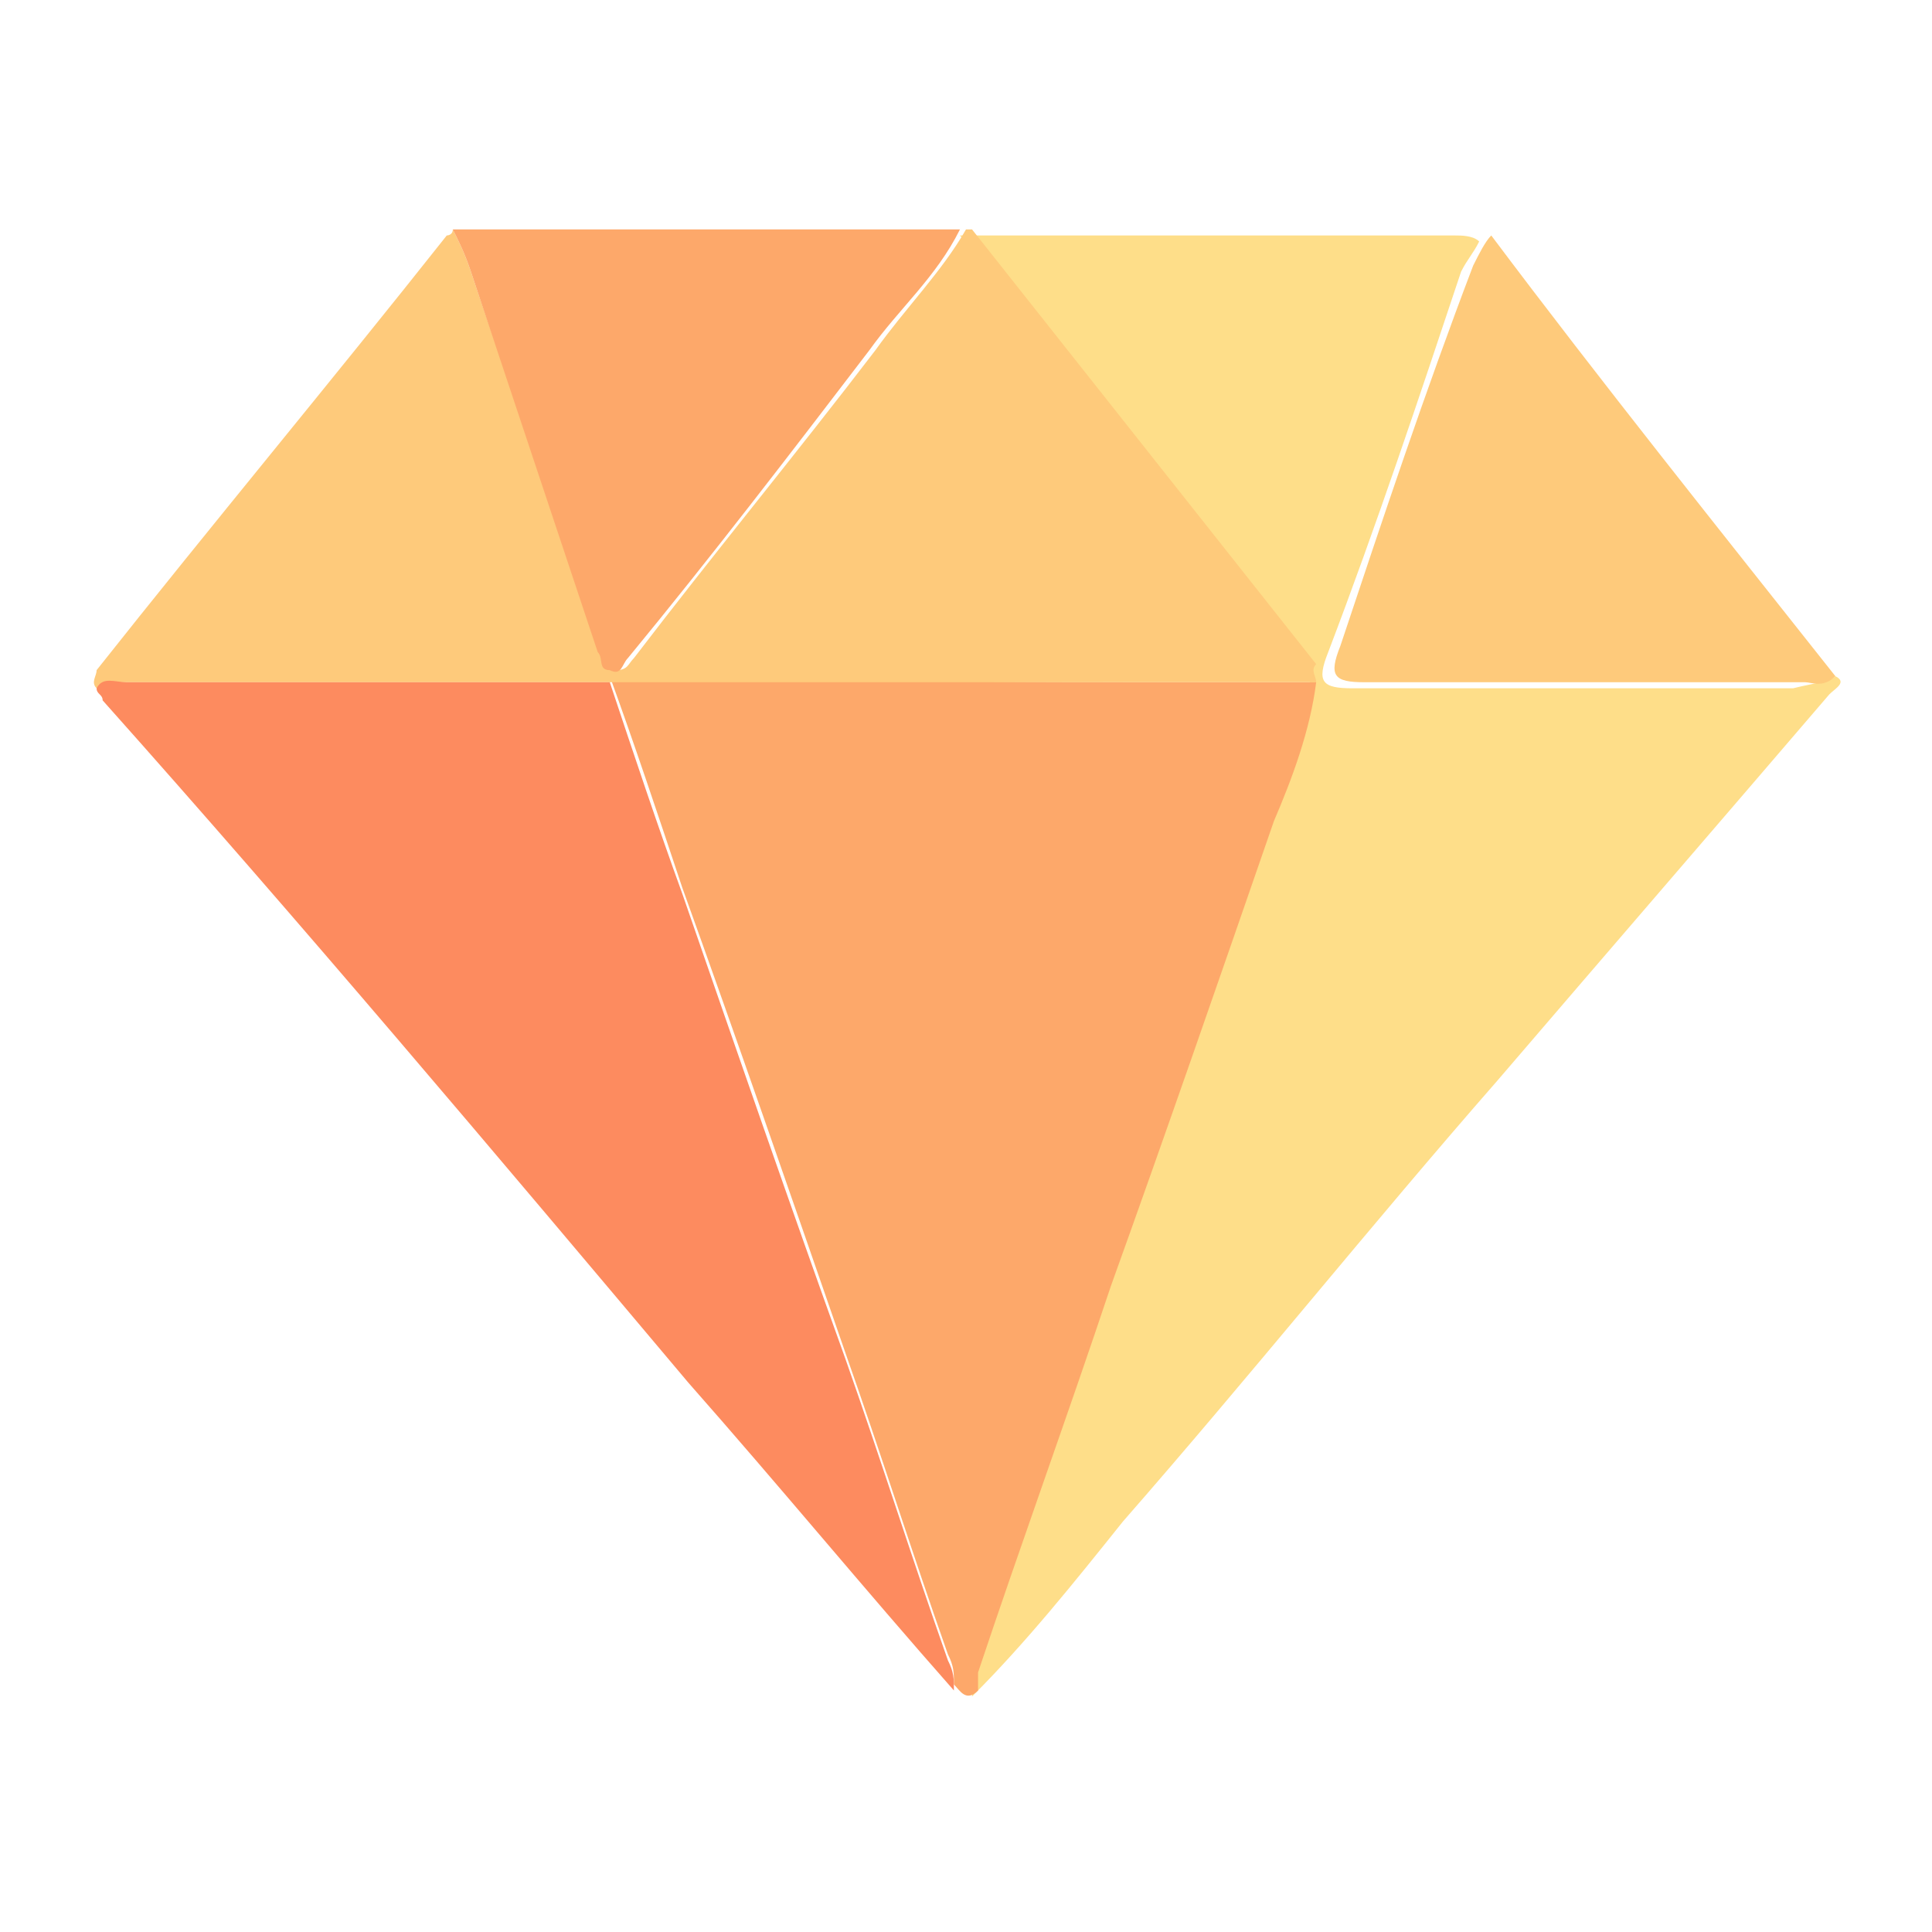
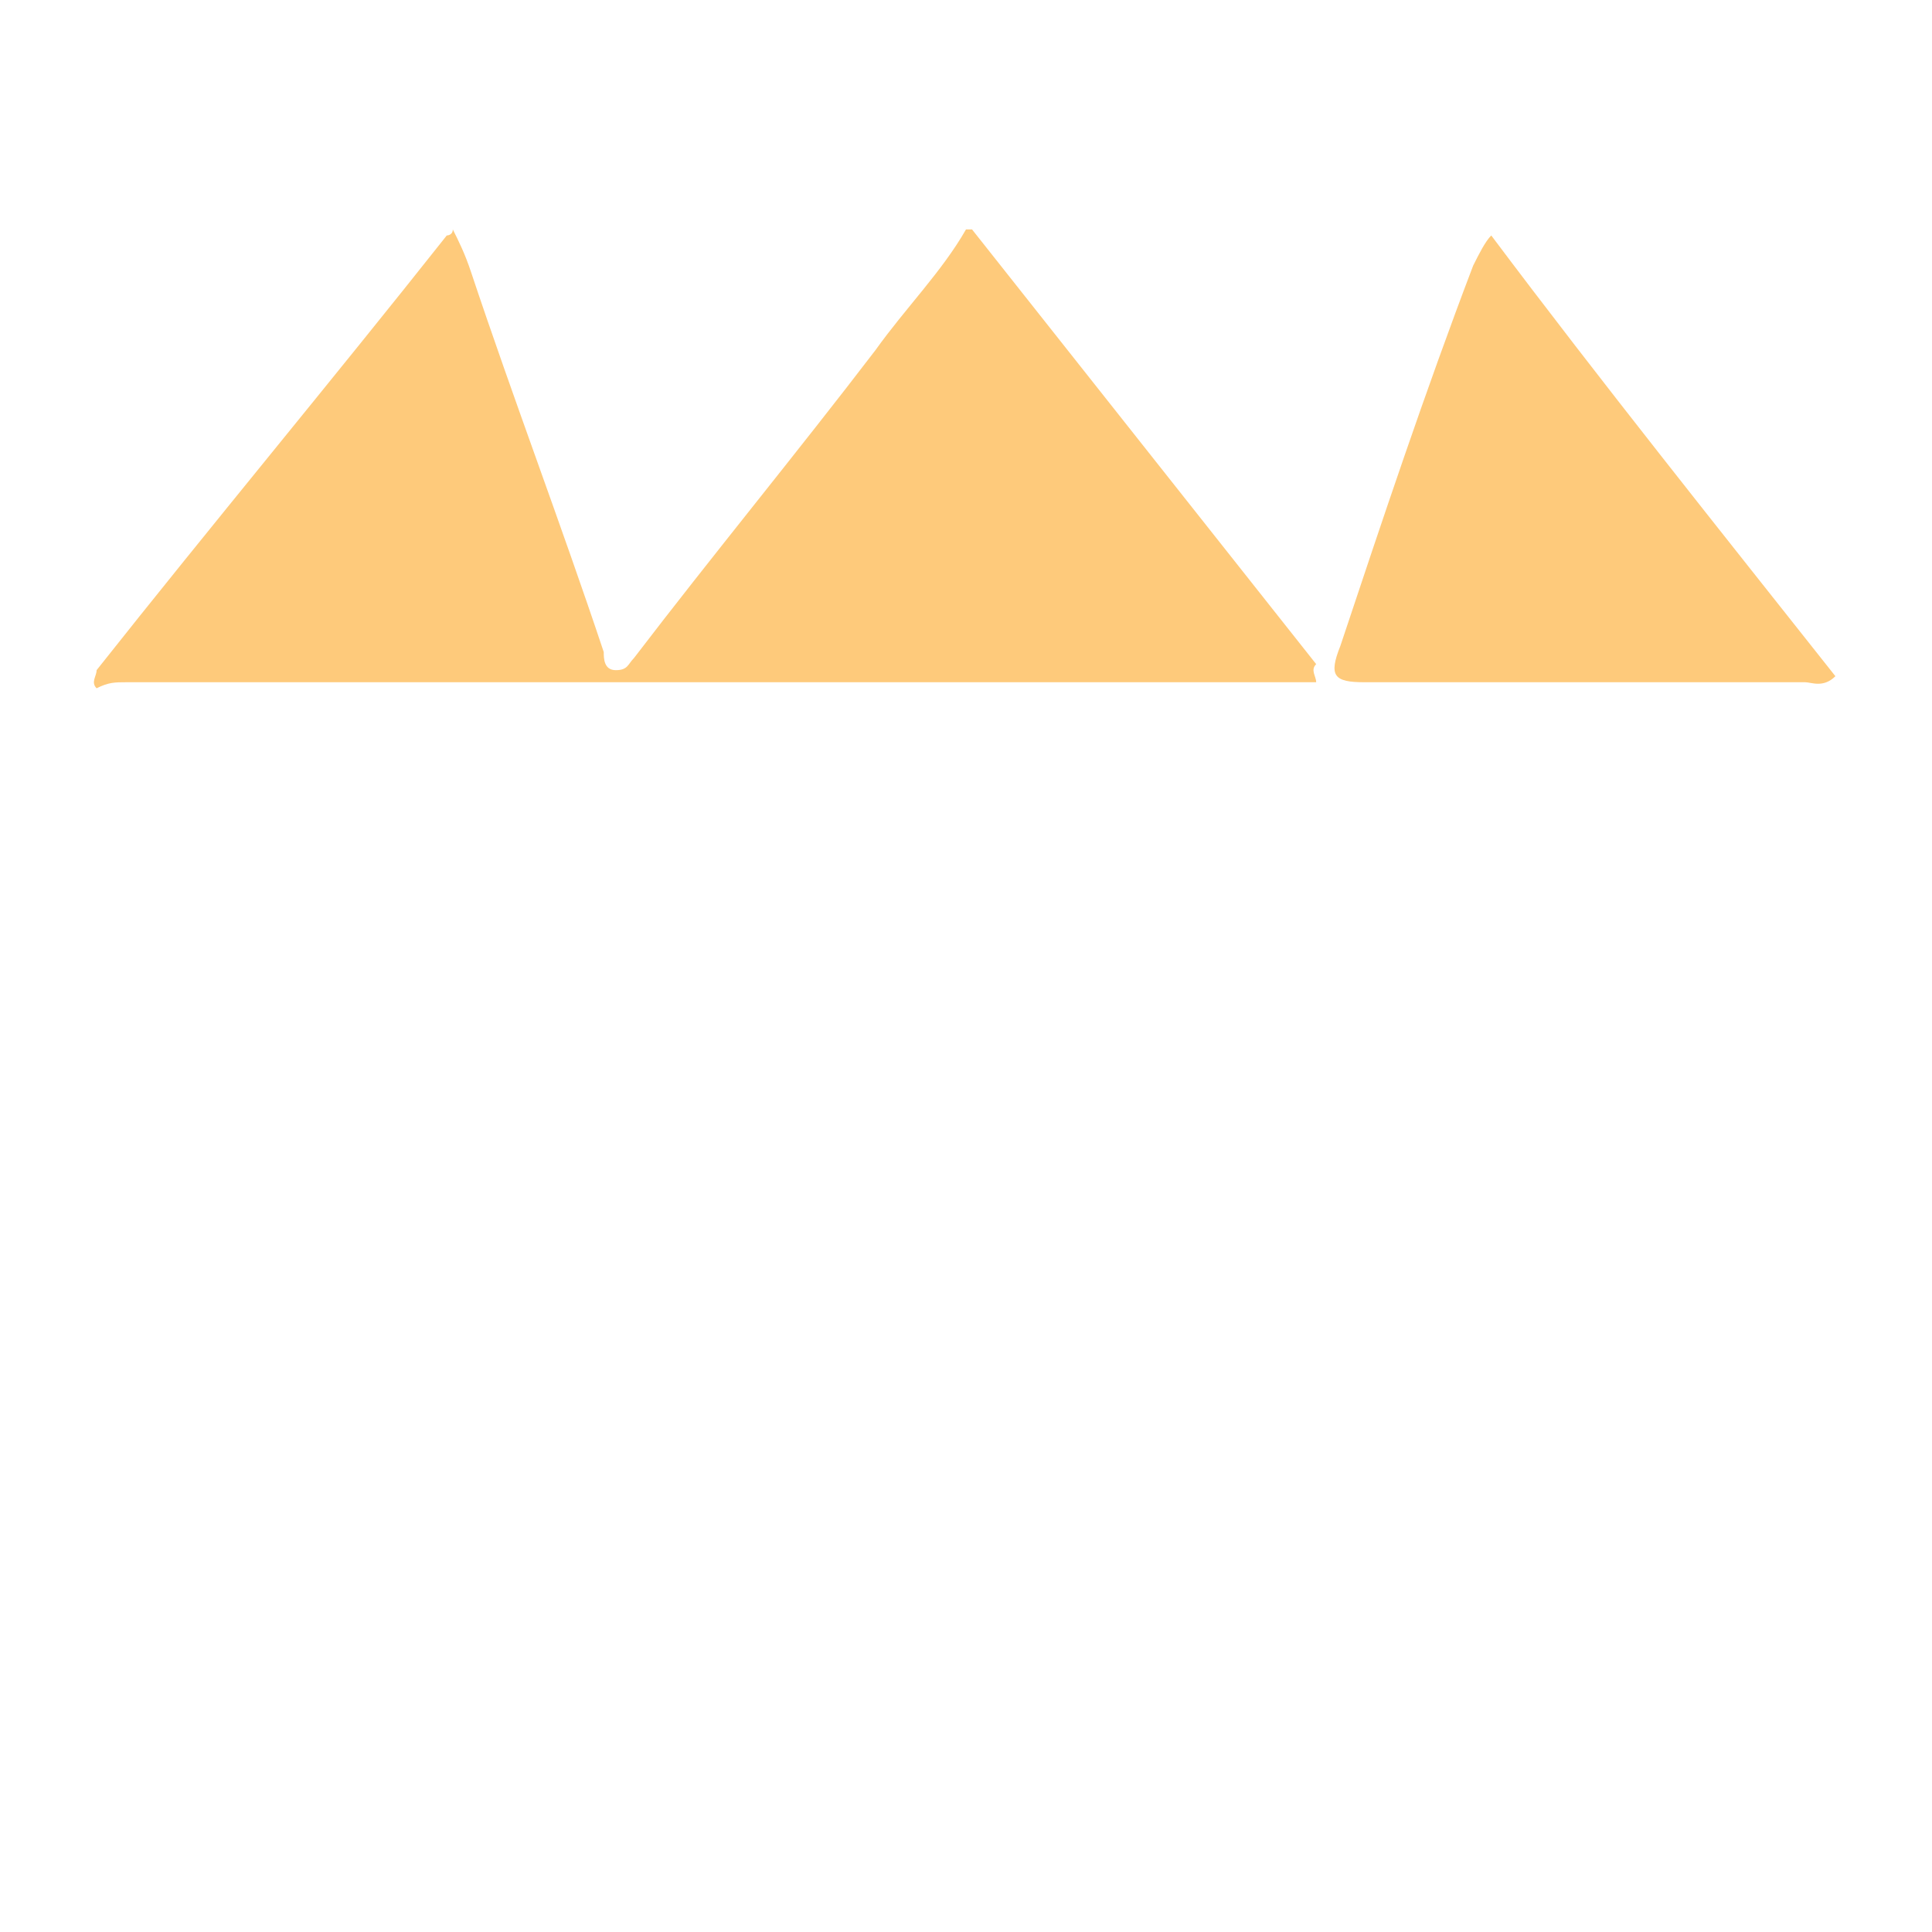
<svg xmlns="http://www.w3.org/2000/svg" version="1.1" id="Layer_1" x="0px" y="0px" viewBox="0 0 32 32" style="enable-background:new 0 0 32 32;" xml:space="preserve">
  <style type="text/css">
	.st0{fill:#FEDE89;}
	.st1{fill:#FDA86A;}
	.st2{fill:#FECA7B;}
	.st3{fill:#FD8B5F;}
</style>
  <g>
-     <path class="st0" d="M30.4,11.2c0.2,0.1,0,0.2-0.1,0.3c-1.8,2.1-3.7,4.3-5.5,6.4c-2.1,2.4-4.1,4.9-6.2,7.3c-0.8,1-1.6,2-2.5,2.9   c0-0.1,0-0.2,0-0.3c0.7-2.1,1.5-4.3,2.2-6.4c0.9-2.6,1.8-5.2,2.7-7.7c0.3-0.8,0.6-1.5,0.7-2.3c0-0.1,0-0.2-0.1-0.3   c-1.9-2.4-3.8-4.8-5.7-7.2c2.7,0,5.5,0,8.2,0c0.1,0,0.3,0,0.4,0.1c-0.1,0.2-0.2,0.3-0.3,0.5c-0.7,2.1-1.4,4.2-2.2,6.3   c-0.2,0.5-0.1,0.6,0.4,0.6c2.4,0,4.9,0,7.3,0C30.1,11.3,30.3,11.3,30.4,11.2z" />
-     <path class="st1" d="M21.8,11.3c-0.1,0.8-0.4,1.6-0.7,2.3c-0.9,2.6-1.8,5.2-2.7,7.7c-0.7,2.1-1.5,4.3-2.2,6.4c0,0.1,0,0.2,0,0.3   c-0.2,0.2-0.3,0-0.4-0.1c0-0.2,0-0.3-0.1-0.5c-0.6-1.7-1.1-3.3-1.7-5c-0.9-2.6-1.8-5.2-2.7-7.7c-0.4-1.2-0.8-2.4-1.2-3.5   C14,11.3,17.9,11.3,21.8,11.3z" />
    <path class="st2" d="M21.8,11.3c-3.9,0-7.8,0-11.7,0c-2.7,0-5.4,0-8,0c-0.2,0-0.3,0-0.5,0.1c-0.1-0.1,0-0.2,0-0.3   c1.9-2.4,3.9-4.8,5.8-7.2c0,0,0.1,0,0.1-0.1C7.6,4,7.7,4.2,7.8,4.5c0.7,2.1,1.5,4.2,2.2,6.3c0,0.1,0,0.3,0.2,0.3   c0.2,0,0.2-0.1,0.3-0.2c1.3-1.7,2.7-3.4,4-5.1c0.5-0.7,1.1-1.3,1.5-2c0,0,0.1,0,0.1,0c1.9,2.4,3.8,4.8,5.7,7.2   C21.7,11.1,21.8,11.2,21.8,11.3z" />
-     <path class="st3" d="M1.6,11.4c0.1-0.2,0.3-0.1,0.5-0.1c2.7,0,5.4,0,8,0c0.4,1.2,0.8,2.4,1.2,3.5c0.9,2.6,1.8,5.2,2.7,7.7   c0.6,1.7,1.1,3.3,1.7,5c0.1,0.2,0.1,0.3,0.1,0.5c-1.5-1.7-2.9-3.4-4.4-5.1c-3.2-3.8-6.4-7.6-9.7-11.3C1.7,11.5,1.6,11.5,1.6,11.4z" />
    <path class="st2" d="M30.4,11.2c-0.2,0.2-0.4,0.1-0.5,0.1c-2.4,0-4.9,0-7.3,0c-0.5,0-0.6-0.1-0.4-0.6c0.7-2.1,1.4-4.2,2.2-6.3   c0.1-0.2,0.2-0.4,0.3-0.5C26.5,6.3,28.5,8.8,30.4,11.2z" />
-     <path class="st1" d="M15.9,3.8c-0.4,0.8-1,1.3-1.5,2c-1.3,1.7-2.6,3.4-4,5.1c-0.1,0.1-0.1,0.3-0.3,0.2c-0.2,0-0.1-0.2-0.2-0.3   C9.2,8.7,8.5,6.6,7.8,4.5C7.7,4.2,7.6,4,7.5,3.8c1.3,0,2.5,0,3.8,0C12.8,3.8,14.4,3.8,15.9,3.8z" />
  </g>
</svg>